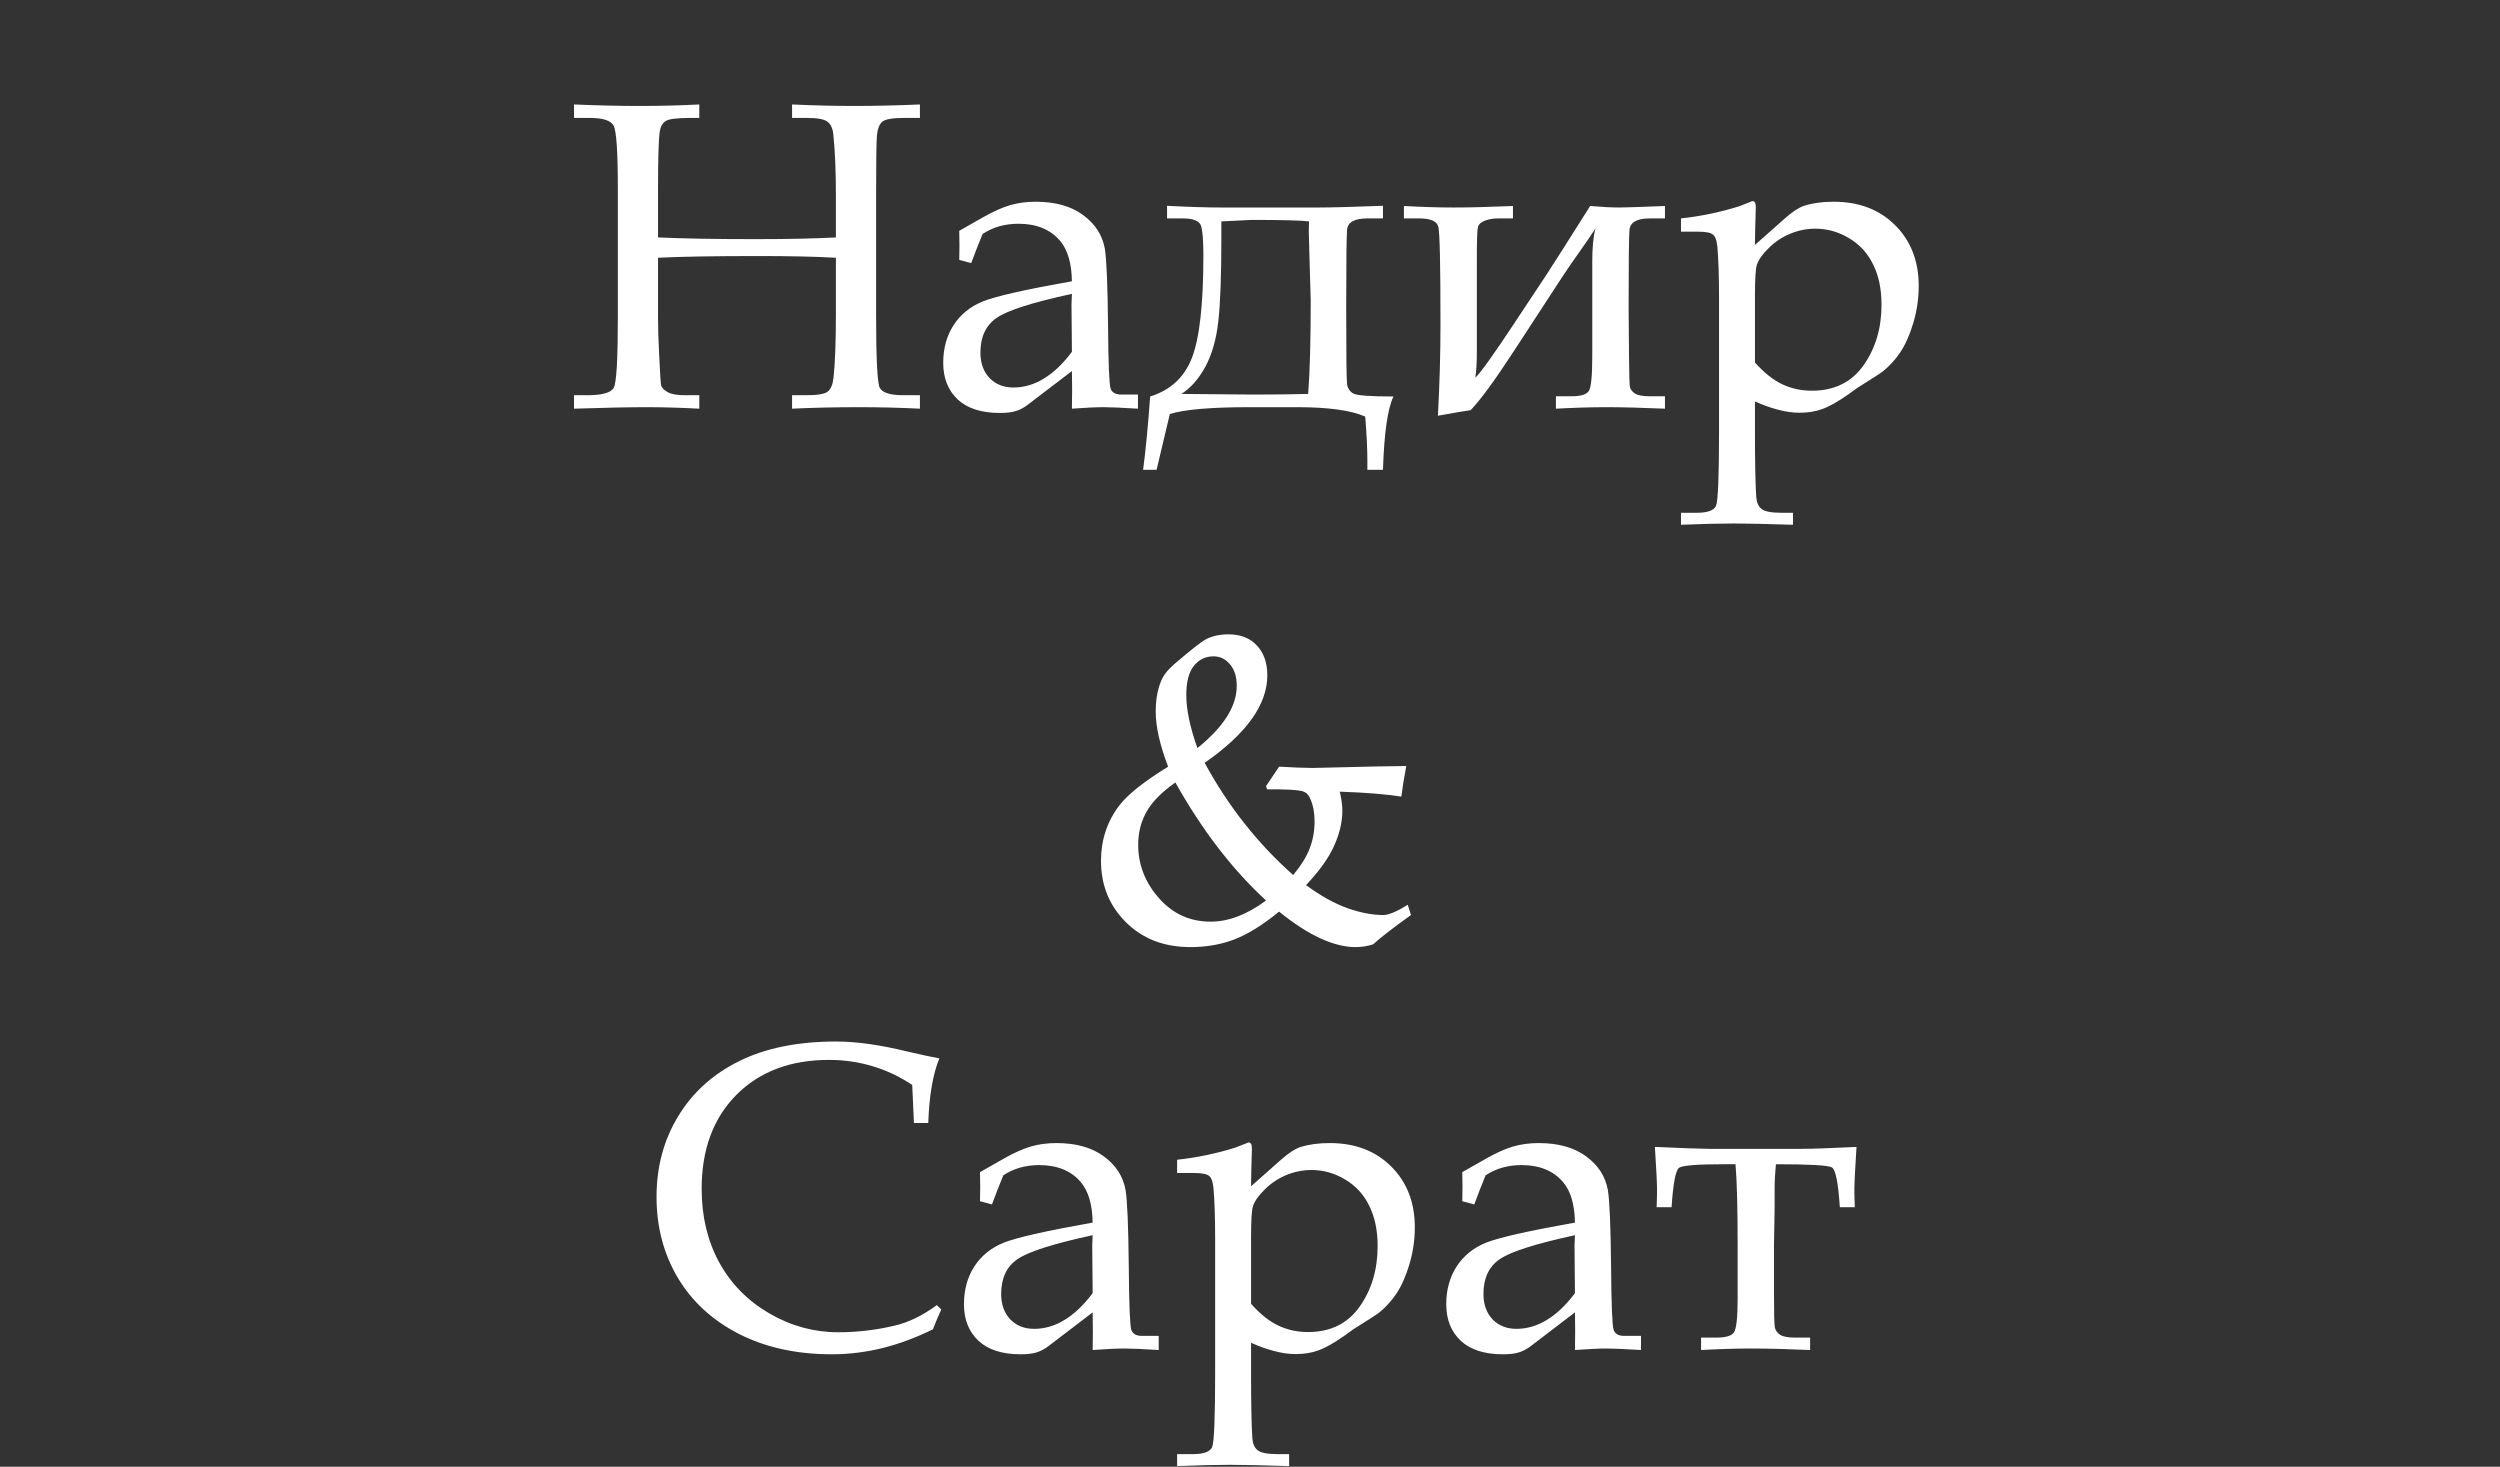
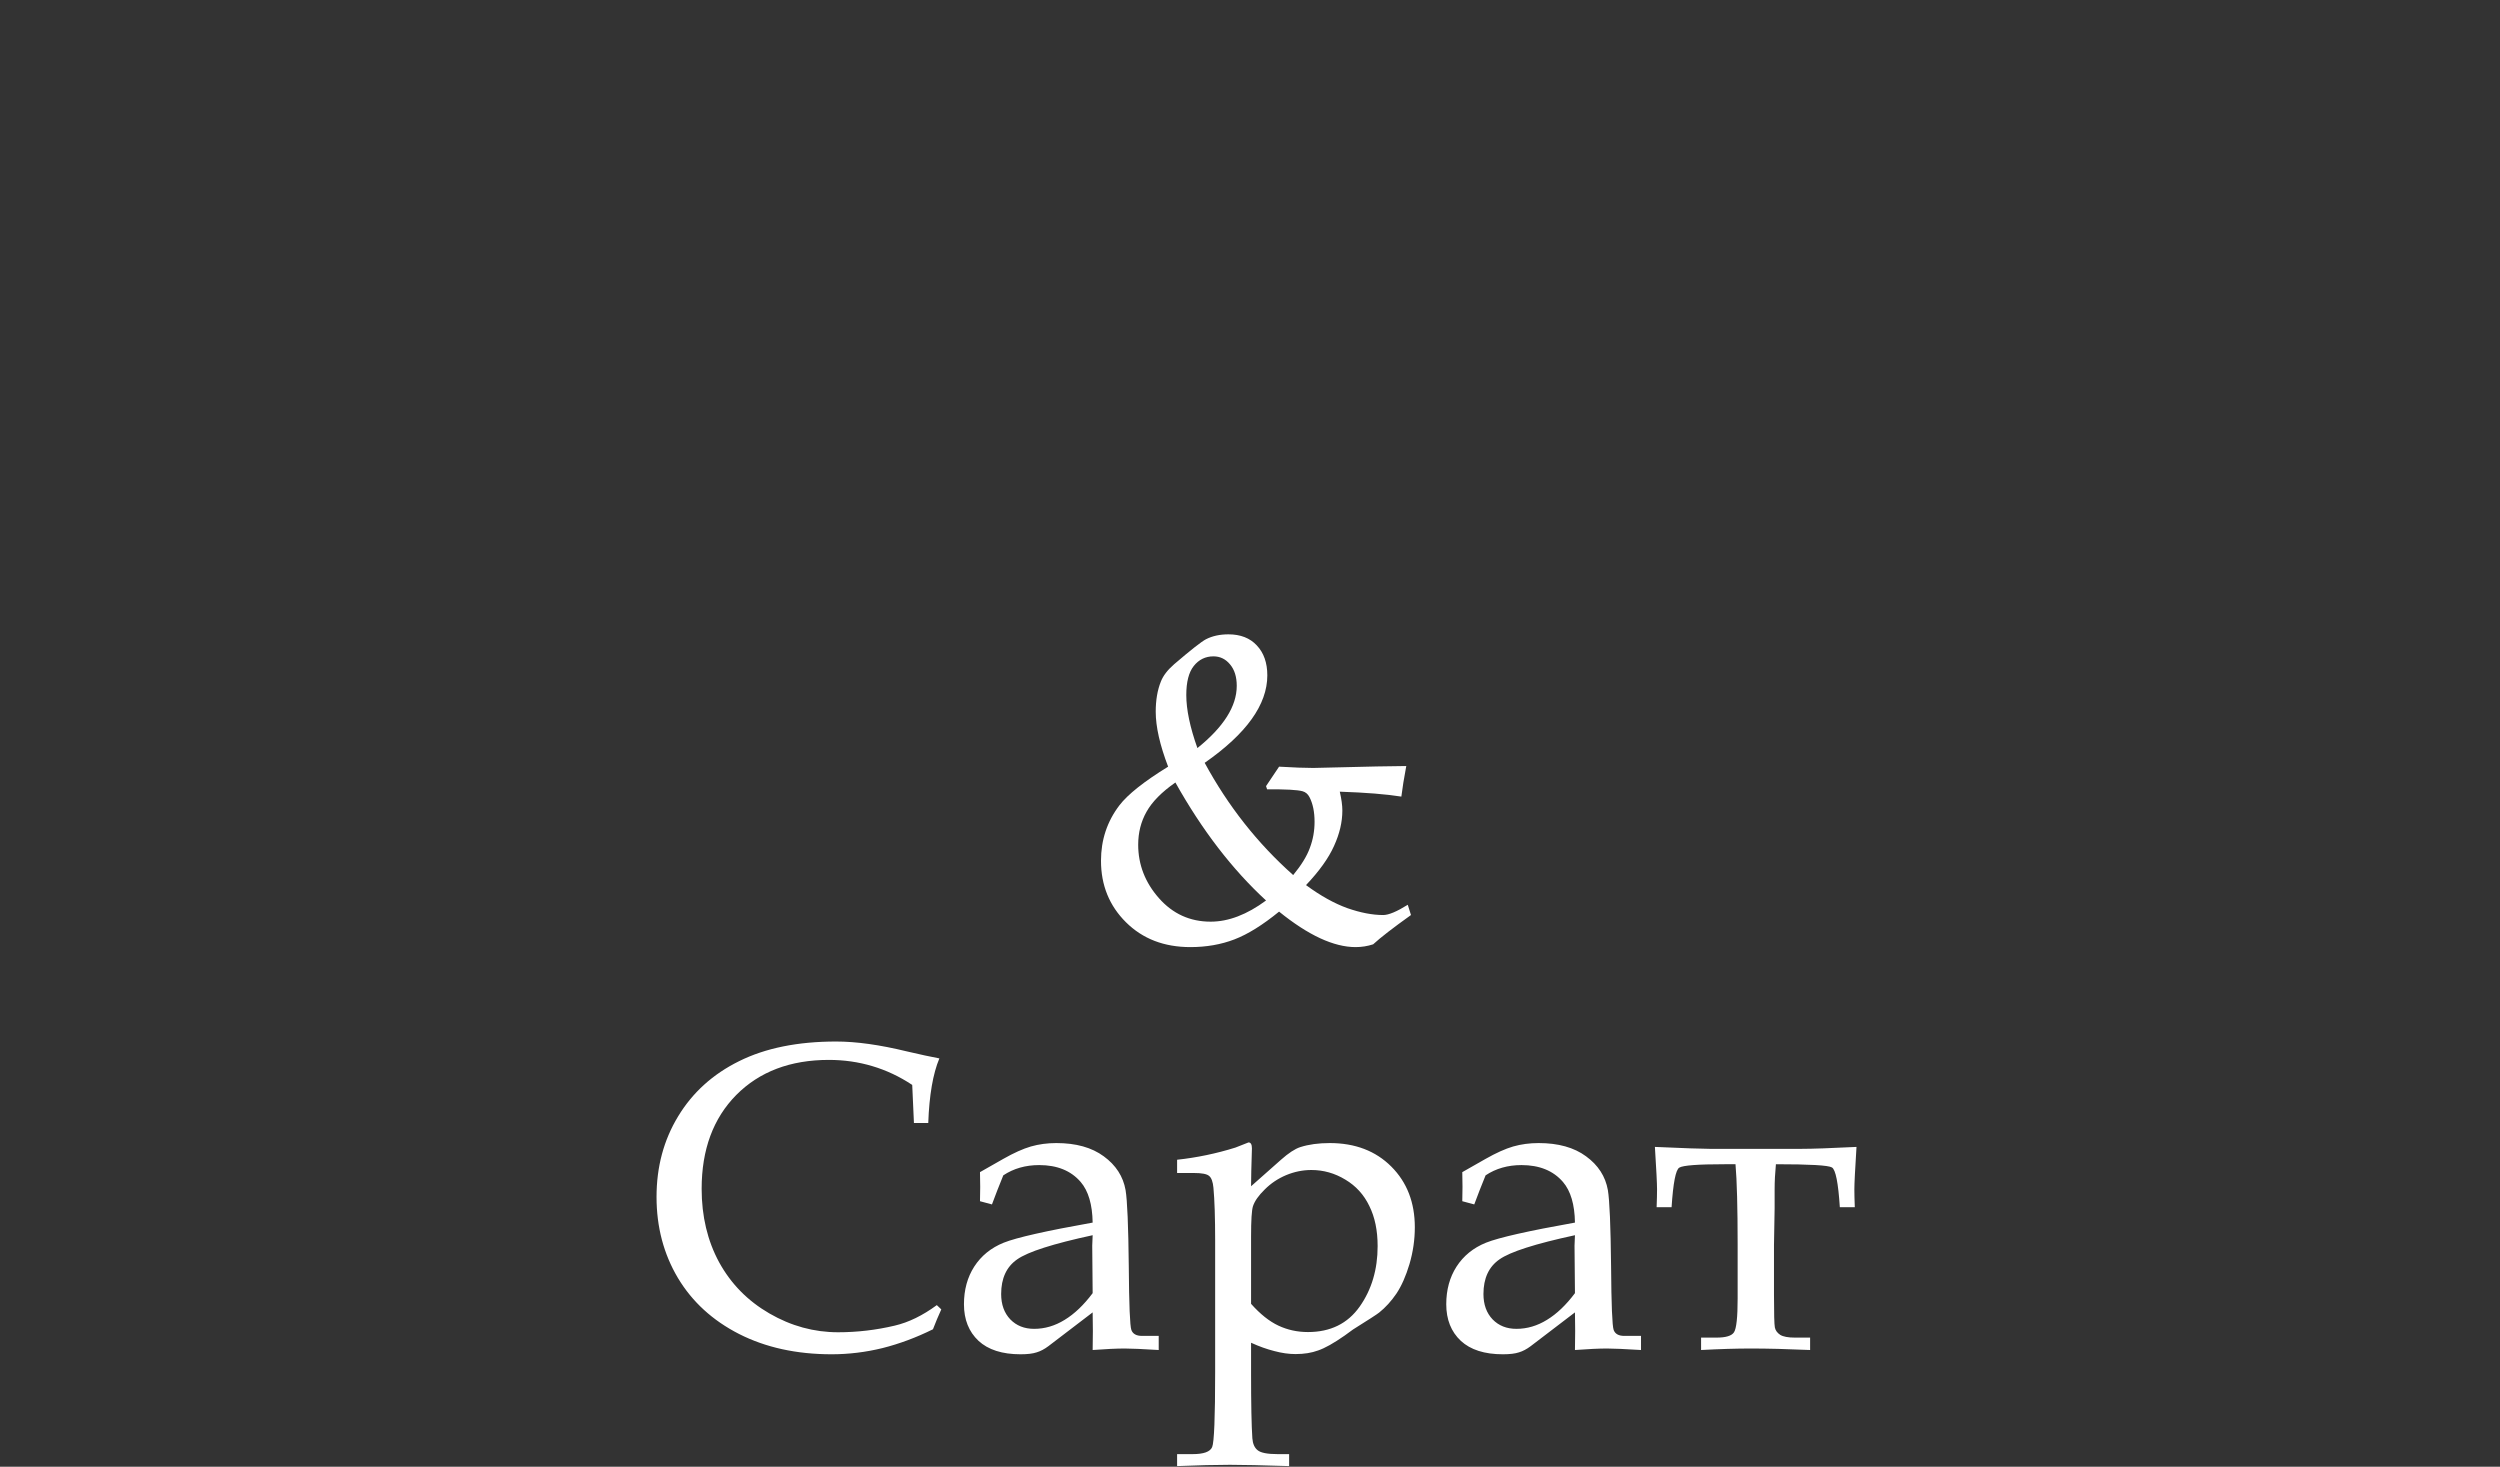
<svg xmlns="http://www.w3.org/2000/svg" width="571" height="335" viewBox="0 0 571 335" fill="none">
  <rect x="0" y="0" width="571" height="335" fill="#333333" stroke="none" />
-   <path d="M150.295 58.869V72.492C150.295 74.836 150.376 77.587 150.539 80.744C150.734 85.171 150.897 87.629 151.027 88.117C151.158 88.573 151.63 89.045 152.443 89.533C153.257 90.022 154.576 90.266 156.398 90.266H159.719V93.342C155.487 93.114 151.402 93 147.463 93C143.654 93 138.202 93.114 131.105 93.342V90.266H134.133C137.551 90.266 139.569 89.696 140.188 88.557C140.806 87.385 141.115 82.079 141.115 72.639V43.195C141.115 34.667 140.79 29.833 140.139 28.693C139.52 27.521 137.714 26.936 134.719 26.936H131.105V23.859C136.477 24.087 141.473 24.201 146.096 24.201C150.751 24.201 155.292 24.087 159.719 23.859V26.936H157.619C154.592 26.936 152.72 27.18 152.004 27.668C151.288 28.156 150.848 28.954 150.686 30.061C150.425 31.851 150.295 36.197 150.295 43.098V54.23C156.089 54.491 163.462 54.621 172.414 54.621C179.999 54.621 186.167 54.491 190.92 54.23V44.709C190.92 39.143 190.725 34.471 190.334 30.695C190.204 29.361 189.764 28.4 189.016 27.814C188.267 27.229 186.737 26.936 184.426 26.936H180.91V23.859C185.891 24.087 190.611 24.201 195.07 24.201C199.888 24.201 204.901 24.087 210.109 23.859V26.936H206.398C203.892 26.936 202.281 27.212 201.564 27.766C200.881 28.319 200.458 29.344 200.295 30.842C200.165 32.307 200.1 36.962 200.1 44.807V71.809C200.1 81.802 200.376 87.385 200.93 88.557C201.516 89.696 203.306 90.266 206.301 90.266H210.109V93.342C205.617 93.114 200.979 93 196.193 93C190.725 93 185.63 93.114 180.91 93.342V90.266H184.279C186.753 90.266 188.348 89.989 189.064 89.436C189.781 88.85 190.22 87.775 190.383 86.213C190.741 82.86 190.92 77.977 190.92 71.564V58.869C186.33 58.609 180.471 58.478 173.342 58.478C163.186 58.478 155.503 58.609 150.295 58.869ZM219.094 59.357L219.143 56.086L219.094 52.717L224.416 49.69C226.825 48.322 228.924 47.378 230.715 46.857C232.538 46.337 234.475 46.076 236.525 46.076C241.018 46.076 244.631 47.085 247.365 49.103C250.132 51.122 251.792 53.693 252.346 56.818C252.736 59.162 252.98 64.973 253.078 74.25C253.143 83.007 253.339 87.841 253.664 88.752C253.99 89.663 254.803 90.119 256.105 90.119H259.914V93.342C256.203 93.114 253.615 93 252.15 93C250.327 93 247.886 93.114 244.826 93.342L244.875 88.996C244.875 87.596 244.859 86.18 244.826 84.748L234.719 92.463C233.807 93.147 232.912 93.618 232.033 93.879C231.154 94.172 229.934 94.318 228.371 94.318C224.172 94.318 220.965 93.293 218.752 91.242C216.538 89.159 215.432 86.376 215.432 82.893C215.432 79.605 216.213 76.74 217.775 74.299C219.37 71.825 221.617 70.002 224.514 68.83C227.443 67.658 234.214 66.128 244.826 64.24C244.761 60.106 243.85 57.014 242.092 54.963C239.878 52.391 236.721 51.105 232.619 51.105C231.057 51.105 229.592 51.301 228.225 51.691C226.857 52.082 225.588 52.668 224.416 53.449C223.472 55.76 222.609 57.974 221.828 60.09L219.094 59.357ZM244.826 67.121C235.777 69.074 230.031 70.913 227.59 72.639C225.148 74.331 223.928 76.968 223.928 80.549C223.928 82.958 224.628 84.894 226.027 86.359C227.427 87.792 229.234 88.508 231.447 88.508C233.889 88.508 236.216 87.824 238.43 86.457C240.676 85.09 242.808 83.055 244.826 80.353L244.729 69.514L244.826 67.121ZM315.871 107.307H312.307V105.061C312.307 102.521 312.144 99.217 311.818 95.148C308.563 93.716 303.387 93 296.291 93H285.305C276.581 93 270.542 93.521 267.189 94.562L264.162 107.307H261.086C261.672 102.88 262.209 97.297 262.697 90.559C267.32 89.126 270.493 86.197 272.219 81.769C273.977 77.31 274.855 69.465 274.855 58.234C274.855 54.947 274.676 52.733 274.318 51.594C273.96 50.454 272.561 49.885 270.119 49.885H266.555V47.004C271.438 47.264 275.572 47.395 278.957 47.395H301.32C303.99 47.395 308.84 47.264 315.871 47.004V49.885H312.307C309.377 49.885 307.831 50.747 307.668 52.473C307.538 54.198 307.473 60.09 307.473 70.148C307.473 80.956 307.538 86.831 307.668 87.775C307.831 88.719 308.303 89.419 309.084 89.875C309.865 90.331 312.925 90.559 318.264 90.559C316.929 93.358 316.132 98.941 315.871 107.307ZM298.977 50.568C297.284 50.34 292.922 50.227 285.891 50.227L278.957 50.568V54.377C278.957 62.873 278.729 69.188 278.273 73.322C277.818 77.456 276.825 80.939 275.295 83.772C273.765 86.571 271.942 88.638 269.826 89.973L286.086 90.119C291.132 90.119 295.363 90.07 298.781 89.973C299.172 85.122 299.367 77.993 299.367 68.586C299.367 68.163 299.286 65.363 299.123 60.188C298.993 55.402 298.928 52.993 298.928 52.961L298.977 50.568ZM380.275 47.053V49.885H376.809C373.879 49.885 372.333 50.764 372.17 52.522C372.04 54.247 371.975 60.122 371.975 70.148L372.072 81.721C372.105 85.627 372.17 87.841 372.268 88.361C372.365 88.882 372.723 89.37 373.342 89.826C373.993 90.282 375.148 90.51 376.809 90.51H380.275V93.342C375.067 93.114 370.559 93 366.75 93C363.43 93 359.637 93.114 355.373 93.342V90.51H358.889C361.037 90.51 362.372 90.103 362.893 89.289C363.413 88.475 363.674 85.806 363.674 81.281V59.748C363.674 56.46 363.918 53.938 364.406 52.18C363.234 53.97 362.079 55.663 360.939 57.258C359.344 59.504 357.977 61.49 356.838 63.215L345.949 79.914C341.457 86.815 338.104 91.405 335.891 93.684C334.849 93.814 332.359 94.237 328.42 94.953C328.811 87.694 329.006 80.728 329.006 74.055C329.006 60.546 328.843 53.14 328.518 51.838C328.225 50.536 326.776 49.885 324.172 49.885H320.656V47.053C324.953 47.281 328.745 47.395 332.033 47.395C335.549 47.395 340.057 47.281 345.559 47.053V49.885H342.092C341.115 49.885 340.155 50.047 339.211 50.373C338.299 50.699 337.746 51.203 337.551 51.887C337.388 52.57 337.307 55.191 337.307 59.748V80.744C337.307 82.828 337.193 84.667 336.965 86.262C338.137 85.188 341.132 81.005 345.949 73.713L353.127 62.873C354.462 60.855 357.814 55.581 363.186 47.053C365.952 47.281 368.199 47.395 369.924 47.395C370.9 47.395 374.351 47.281 380.275 47.053ZM400.832 55.94L407.668 49.885C409.393 48.355 410.858 47.395 412.062 47.004C413.983 46.385 416.229 46.076 418.801 46.076C424.595 46.076 429.283 47.867 432.863 51.447C436.444 55.028 438.234 59.65 438.234 65.314C438.234 68.147 437.827 70.946 437.014 73.713C436.2 76.447 435.207 78.693 434.035 80.451C432.863 82.176 431.545 83.625 430.08 84.797C429.592 85.188 427.606 86.473 424.123 88.654L422.17 90.07C419.696 91.796 417.694 92.919 416.164 93.439C414.667 93.993 412.941 94.269 410.988 94.269C409.458 94.269 407.847 94.042 406.154 93.586C404.462 93.163 402.688 92.528 400.832 91.682V98.566C400.832 105.63 400.93 110.611 401.125 113.508C401.223 114.777 401.63 115.689 402.346 116.242C403.062 116.828 404.576 117.121 406.887 117.121H409.523V119.855C403.371 119.66 398.863 119.562 395.998 119.562C392.84 119.562 388.82 119.66 383.938 119.855V117.121H387.502C390.008 117.121 391.49 116.584 391.945 115.51C392.401 114.436 392.629 108.706 392.629 98.322V68.342C392.629 63.133 392.499 59.113 392.238 56.281C392.108 54.914 391.783 54.019 391.262 53.596C390.773 53.14 389.602 52.912 387.746 52.912H383.938V49.885C388.462 49.397 392.906 48.469 397.268 47.102L400.246 45.93C400.767 45.93 401.027 46.385 401.027 47.297L400.881 52.473L400.832 55.94ZM400.832 82.795C402.915 85.139 404.999 86.799 407.082 87.775C409.165 88.752 411.411 89.24 413.82 89.24C418.964 89.24 422.902 87.303 425.637 83.43C428.371 79.556 429.738 74.95 429.738 69.611C429.738 66.031 429.104 62.971 427.834 60.432C426.597 57.86 424.774 55.858 422.365 54.426C419.956 52.961 417.368 52.228 414.602 52.228C412.648 52.228 410.728 52.619 408.84 53.4C406.984 54.182 405.357 55.272 403.957 56.672C402.557 58.039 401.662 59.309 401.271 60.48C400.979 61.359 400.832 63.687 400.832 67.463V82.795Z" fill="white" />
  <path d="M208.742 256.486L208.352 247.795C205.454 245.874 202.411 244.442 199.221 243.498C196.063 242.554 192.759 242.082 189.309 242.082C180.52 242.082 173.472 244.751 168.166 250.09C162.893 255.428 160.256 262.574 160.256 271.525C160.256 277.808 161.59 283.407 164.26 288.322C166.962 293.238 170.786 297.128 175.734 299.992C180.682 302.857 185.907 304.289 191.408 304.289C195.77 304.289 200.083 303.785 204.348 302.775C207.538 302.027 210.744 300.464 213.967 298.088L214.992 299.064C214.309 300.562 213.674 302.076 213.088 303.605C209.279 305.493 205.438 306.926 201.564 307.902C197.723 308.846 193.85 309.318 189.943 309.318C181.936 309.318 174.888 307.772 168.801 304.68C162.746 301.587 158.091 297.323 154.836 291.887C151.581 286.418 149.953 280.249 149.953 273.381C149.953 266.512 151.597 260.376 154.885 254.973C158.173 249.536 162.811 245.337 168.801 242.375C174.823 239.38 182.212 237.883 190.969 237.883C195.559 237.883 200.93 238.632 207.082 240.129C210.142 240.845 212.632 241.382 214.553 241.74C213.088 245.223 212.242 250.139 212.014 256.486H208.742ZM223.83 274.357L223.879 271.086L223.83 267.717L229.152 264.689C231.561 263.322 233.661 262.378 235.451 261.857C237.274 261.337 239.211 261.076 241.262 261.076C245.754 261.076 249.367 262.085 252.102 264.104C254.868 266.122 256.529 268.693 257.082 271.818C257.473 274.162 257.717 279.973 257.814 289.25C257.88 298.007 258.075 302.84 258.4 303.752C258.726 304.663 259.54 305.119 260.842 305.119H264.65V308.342C260.939 308.114 258.352 308 256.887 308C255.064 308 252.622 308.114 249.562 308.342L249.611 303.996C249.611 302.596 249.595 301.18 249.562 299.748L239.455 307.463C238.544 308.146 237.648 308.618 236.77 308.879C235.891 309.172 234.67 309.318 233.107 309.318C228.908 309.318 225.702 308.293 223.488 306.242C221.275 304.159 220.168 301.376 220.168 297.893C220.168 294.605 220.949 291.74 222.512 289.299C224.107 286.825 226.353 285.002 229.25 283.83C232.18 282.658 238.951 281.128 249.562 279.24C249.497 275.106 248.586 272.014 246.828 269.963C244.615 267.391 241.457 266.105 237.355 266.105C235.793 266.105 234.328 266.301 232.961 266.691C231.594 267.082 230.324 267.668 229.152 268.449C228.208 270.76 227.346 272.974 226.564 275.09L223.83 274.357ZM249.562 282.121C240.513 284.074 234.768 285.913 232.326 287.639C229.885 289.331 228.664 291.968 228.664 295.549C228.664 297.958 229.364 299.895 230.764 301.359C232.163 302.792 233.97 303.508 236.184 303.508C238.625 303.508 240.952 302.824 243.166 301.457C245.412 300.09 247.544 298.055 249.562 295.354L249.465 284.514L249.562 282.121ZM285.744 270.939L292.58 264.885C294.305 263.355 295.77 262.395 296.975 262.004C298.895 261.385 301.141 261.076 303.713 261.076C309.507 261.076 314.195 262.867 317.775 266.447C321.356 270.028 323.146 274.65 323.146 280.314C323.146 283.146 322.74 285.946 321.926 288.713C321.112 291.447 320.119 293.693 318.947 295.451C317.775 297.176 316.457 298.625 314.992 299.797C314.504 300.188 312.518 301.473 309.035 303.654L307.082 305.07C304.608 306.796 302.606 307.919 301.076 308.439C299.579 308.993 297.854 309.27 295.9 309.27C294.37 309.27 292.759 309.042 291.066 308.586C289.374 308.163 287.6 307.528 285.744 306.682V313.566C285.744 320.63 285.842 325.611 286.037 328.508C286.135 329.777 286.542 330.689 287.258 331.242C287.974 331.828 289.488 332.121 291.799 332.121H294.436V334.855C288.283 334.66 283.775 334.562 280.91 334.562C277.753 334.562 273.732 334.66 268.85 334.855V332.121H272.414C274.921 332.121 276.402 331.584 276.857 330.51C277.313 329.436 277.541 323.706 277.541 313.322V283.342C277.541 278.133 277.411 274.113 277.15 271.281C277.02 269.914 276.695 269.019 276.174 268.596C275.686 268.14 274.514 267.912 272.658 267.912H268.85V264.885C273.374 264.396 277.818 263.469 282.18 262.102L285.158 260.93C285.679 260.93 285.939 261.385 285.939 262.297L285.793 267.473L285.744 270.939ZM285.744 297.795C287.827 300.139 289.911 301.799 291.994 302.775C294.077 303.752 296.324 304.24 298.732 304.24C303.876 304.24 307.814 302.303 310.549 298.43C313.283 294.556 314.65 289.95 314.65 284.611C314.65 281.031 314.016 277.971 312.746 275.432C311.509 272.86 309.686 270.858 307.277 269.426C304.868 267.961 302.281 267.229 299.514 267.229C297.561 267.229 295.64 267.619 293.752 268.4C291.896 269.182 290.269 270.272 288.869 271.672C287.469 273.039 286.574 274.309 286.184 275.48C285.891 276.359 285.744 278.687 285.744 282.463V297.795ZM333.986 274.357L334.035 271.086L333.986 267.717L339.309 264.689C341.717 263.322 343.817 262.378 345.607 261.857C347.43 261.337 349.367 261.076 351.418 261.076C355.91 261.076 359.523 262.085 362.258 264.104C365.025 266.122 366.685 268.693 367.238 271.818C367.629 274.162 367.873 279.973 367.971 289.25C368.036 298.007 368.231 302.84 368.557 303.752C368.882 304.663 369.696 305.119 370.998 305.119H374.807V308.342C371.096 308.114 368.508 308 367.043 308C365.22 308 362.779 308.114 359.719 308.342L359.768 303.996C359.768 302.596 359.751 301.18 359.719 299.748L349.611 307.463C348.7 308.146 347.805 308.618 346.926 308.879C346.047 309.172 344.826 309.318 343.264 309.318C339.064 309.318 335.858 308.293 333.645 306.242C331.431 304.159 330.324 301.376 330.324 297.893C330.324 294.605 331.105 291.74 332.668 289.299C334.263 286.825 336.509 285.002 339.406 283.83C342.336 282.658 349.107 281.128 359.719 279.24C359.654 275.106 358.742 272.014 356.984 269.963C354.771 267.391 351.613 266.105 347.512 266.105C345.949 266.105 344.484 266.301 343.117 266.691C341.75 267.082 340.48 267.668 339.309 268.449C338.365 270.76 337.502 272.974 336.721 275.09L333.986 274.357ZM359.719 282.121C350.669 284.074 344.924 285.913 342.482 287.639C340.041 289.331 338.82 291.968 338.82 295.549C338.82 297.958 339.52 299.895 340.92 301.359C342.32 302.792 344.126 303.508 346.34 303.508C348.781 303.508 351.109 302.824 353.322 301.457C355.568 300.09 357.701 298.055 359.719 295.354L359.621 284.514L359.719 282.121ZM381.789 275.725H378.371C378.436 274.064 378.469 272.697 378.469 271.623C378.469 270.354 378.306 267.131 377.98 261.955C384.589 262.248 388.755 262.395 390.48 262.395H411.525C413.934 262.395 418.101 262.248 424.025 261.955C423.7 267.131 423.537 270.354 423.537 271.623C423.537 272.697 423.57 274.064 423.635 275.725H420.217C419.859 270.158 419.257 267.131 418.41 266.643C417.596 266.154 413.332 265.91 405.617 265.91C405.422 267.928 405.324 269.849 405.324 271.672V275.969L405.178 284.367V295.744C405.178 300.008 405.243 302.482 405.373 303.166C405.503 303.85 405.91 304.419 406.594 304.875C407.277 305.298 408.4 305.51 409.963 305.51H413.43V308.342C408.221 308.114 403.713 308 399.904 308C396.584 308 392.792 308.114 388.527 308.342V305.51H392.043C394.191 305.51 395.526 305.103 396.047 304.289C396.6 303.443 396.877 300.871 396.877 296.574V284.367C396.877 275.806 396.714 269.654 396.389 265.91H393.898C387.811 265.91 384.361 266.171 383.547 266.691C382.733 267.18 382.147 270.191 381.789 275.725Z" fill="white" />
  <path d="M289.162 179.551L292.141 175.107C295.493 175.303 298.098 175.4 299.953 175.4L306.105 175.254C312.16 175.091 317.189 174.993 321.193 174.961C320.673 177.728 320.298 180.055 320.07 181.943C316.587 181.39 311.9 181.016 306.008 180.82C306.398 182.513 306.594 183.945 306.594 185.117C306.594 187.754 305.959 190.456 304.689 193.223C303.452 195.99 301.32 198.968 298.293 202.158C301.613 204.6 304.771 206.357 307.766 207.432C310.76 208.473 313.479 208.994 315.92 208.994C317.157 208.994 319.029 208.213 321.535 206.65L322.268 208.994C318.166 211.924 315.285 214.154 313.625 215.684C312.323 216.107 310.988 216.318 309.621 216.318C304.641 216.318 298.814 213.617 292.141 208.213C288.397 211.273 284.995 213.389 281.936 214.561C278.876 215.732 275.523 216.318 271.877 216.318C265.887 216.318 260.988 214.43 257.18 210.654C253.371 206.878 251.467 202.191 251.467 196.592C251.467 191.839 252.867 187.624 255.666 183.945C257.587 181.439 261.298 178.493 266.799 175.107C264.911 170.16 263.967 165.977 263.967 162.559C263.967 159.922 264.357 157.627 265.139 155.674C265.66 154.339 266.669 153.021 268.166 151.719C272.007 148.431 274.432 146.527 275.441 146.006C276.906 145.257 278.615 144.883 280.568 144.883C283.335 144.883 285.5 145.729 287.062 147.422C288.658 149.115 289.455 151.393 289.455 154.258C289.455 160.931 284.686 167.588 275.148 174.229C280.487 184.092 287.225 192.637 295.363 199.863C297.219 197.617 298.488 195.55 299.172 193.662C299.888 191.774 300.246 189.788 300.246 187.705C300.246 185.426 299.855 183.538 299.074 182.041C298.716 181.357 298.195 180.918 297.512 180.723C296.34 180.397 293.638 180.251 289.406 180.283L289.162 179.551ZM273.488 170.859C279.478 166.042 282.473 161.305 282.473 156.65C282.473 154.6 281.968 152.972 280.959 151.768C279.95 150.531 278.68 149.912 277.15 149.912C275.327 149.912 273.83 150.645 272.658 152.109C271.519 153.542 270.949 155.755 270.949 158.75C270.949 162.07 271.796 166.107 273.488 170.859ZM289.162 205.674C281.447 198.577 274.546 189.593 268.459 178.721C265.334 180.902 263.137 183.132 261.867 185.41C260.598 187.656 259.963 190.163 259.963 192.93C259.963 197.487 261.542 201.556 264.699 205.137C267.857 208.717 271.796 210.508 276.516 210.508C280.585 210.508 284.8 208.896 289.162 205.674Z" fill="white" />
</svg>